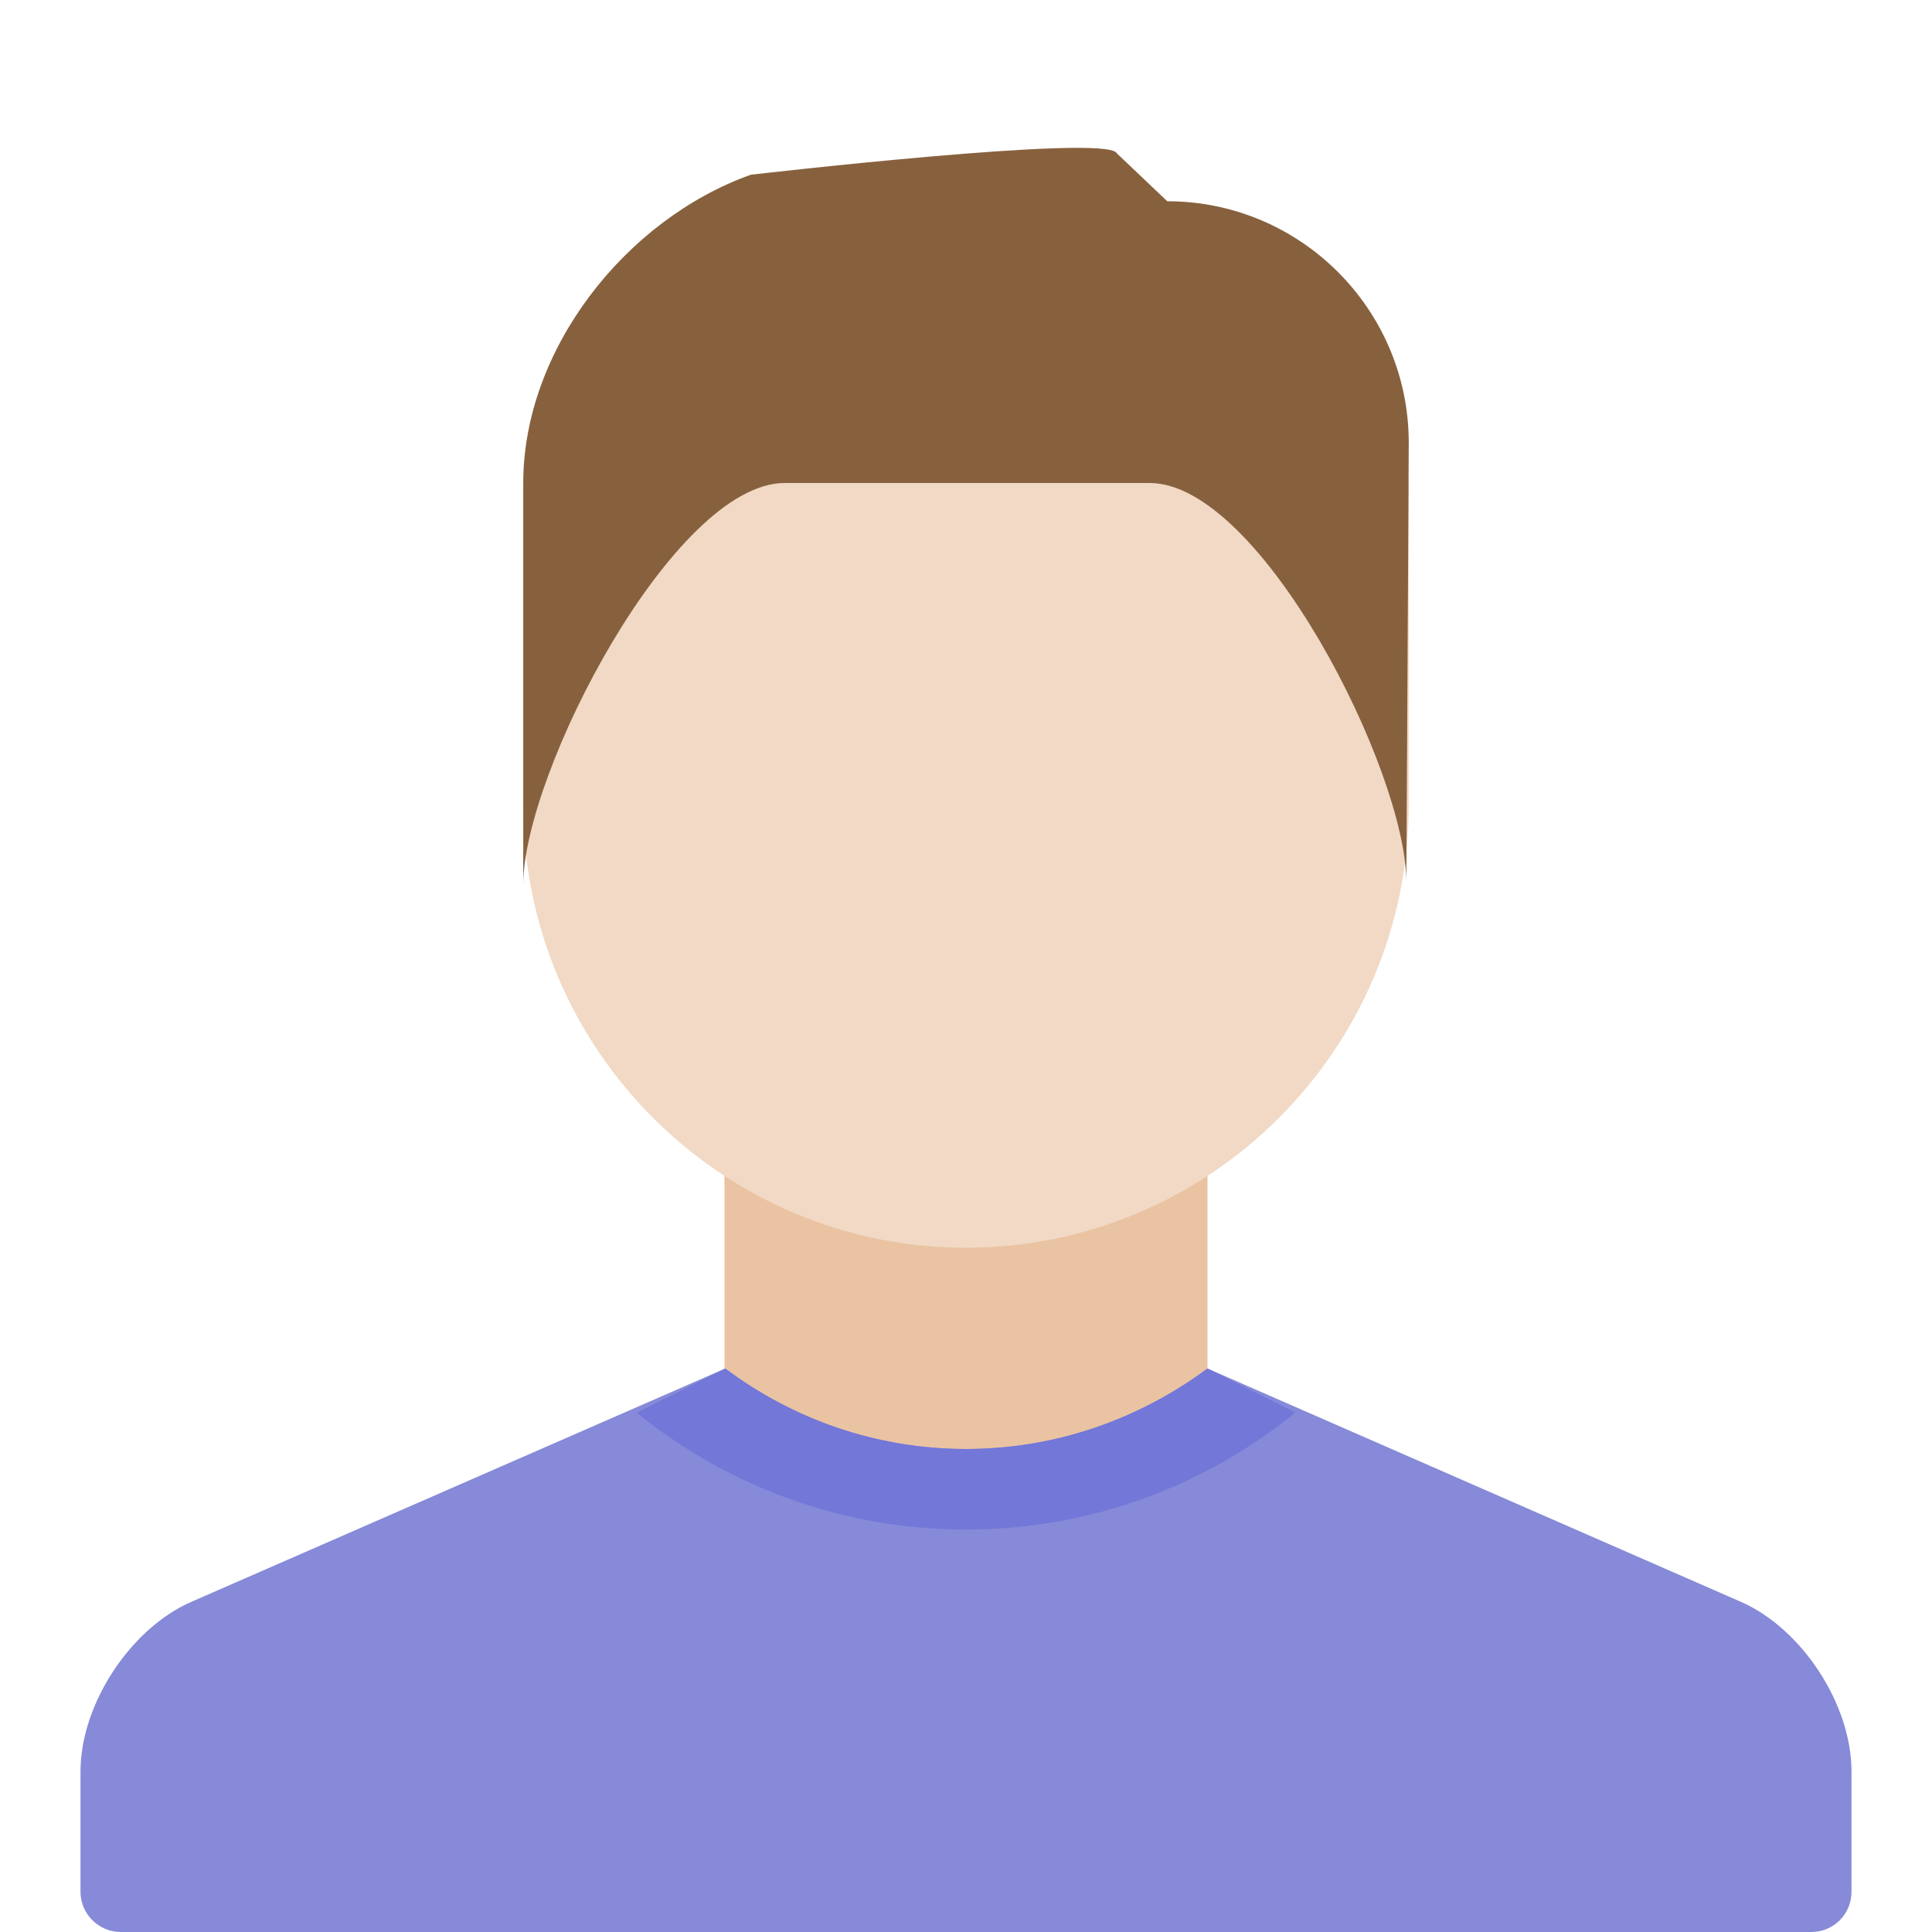
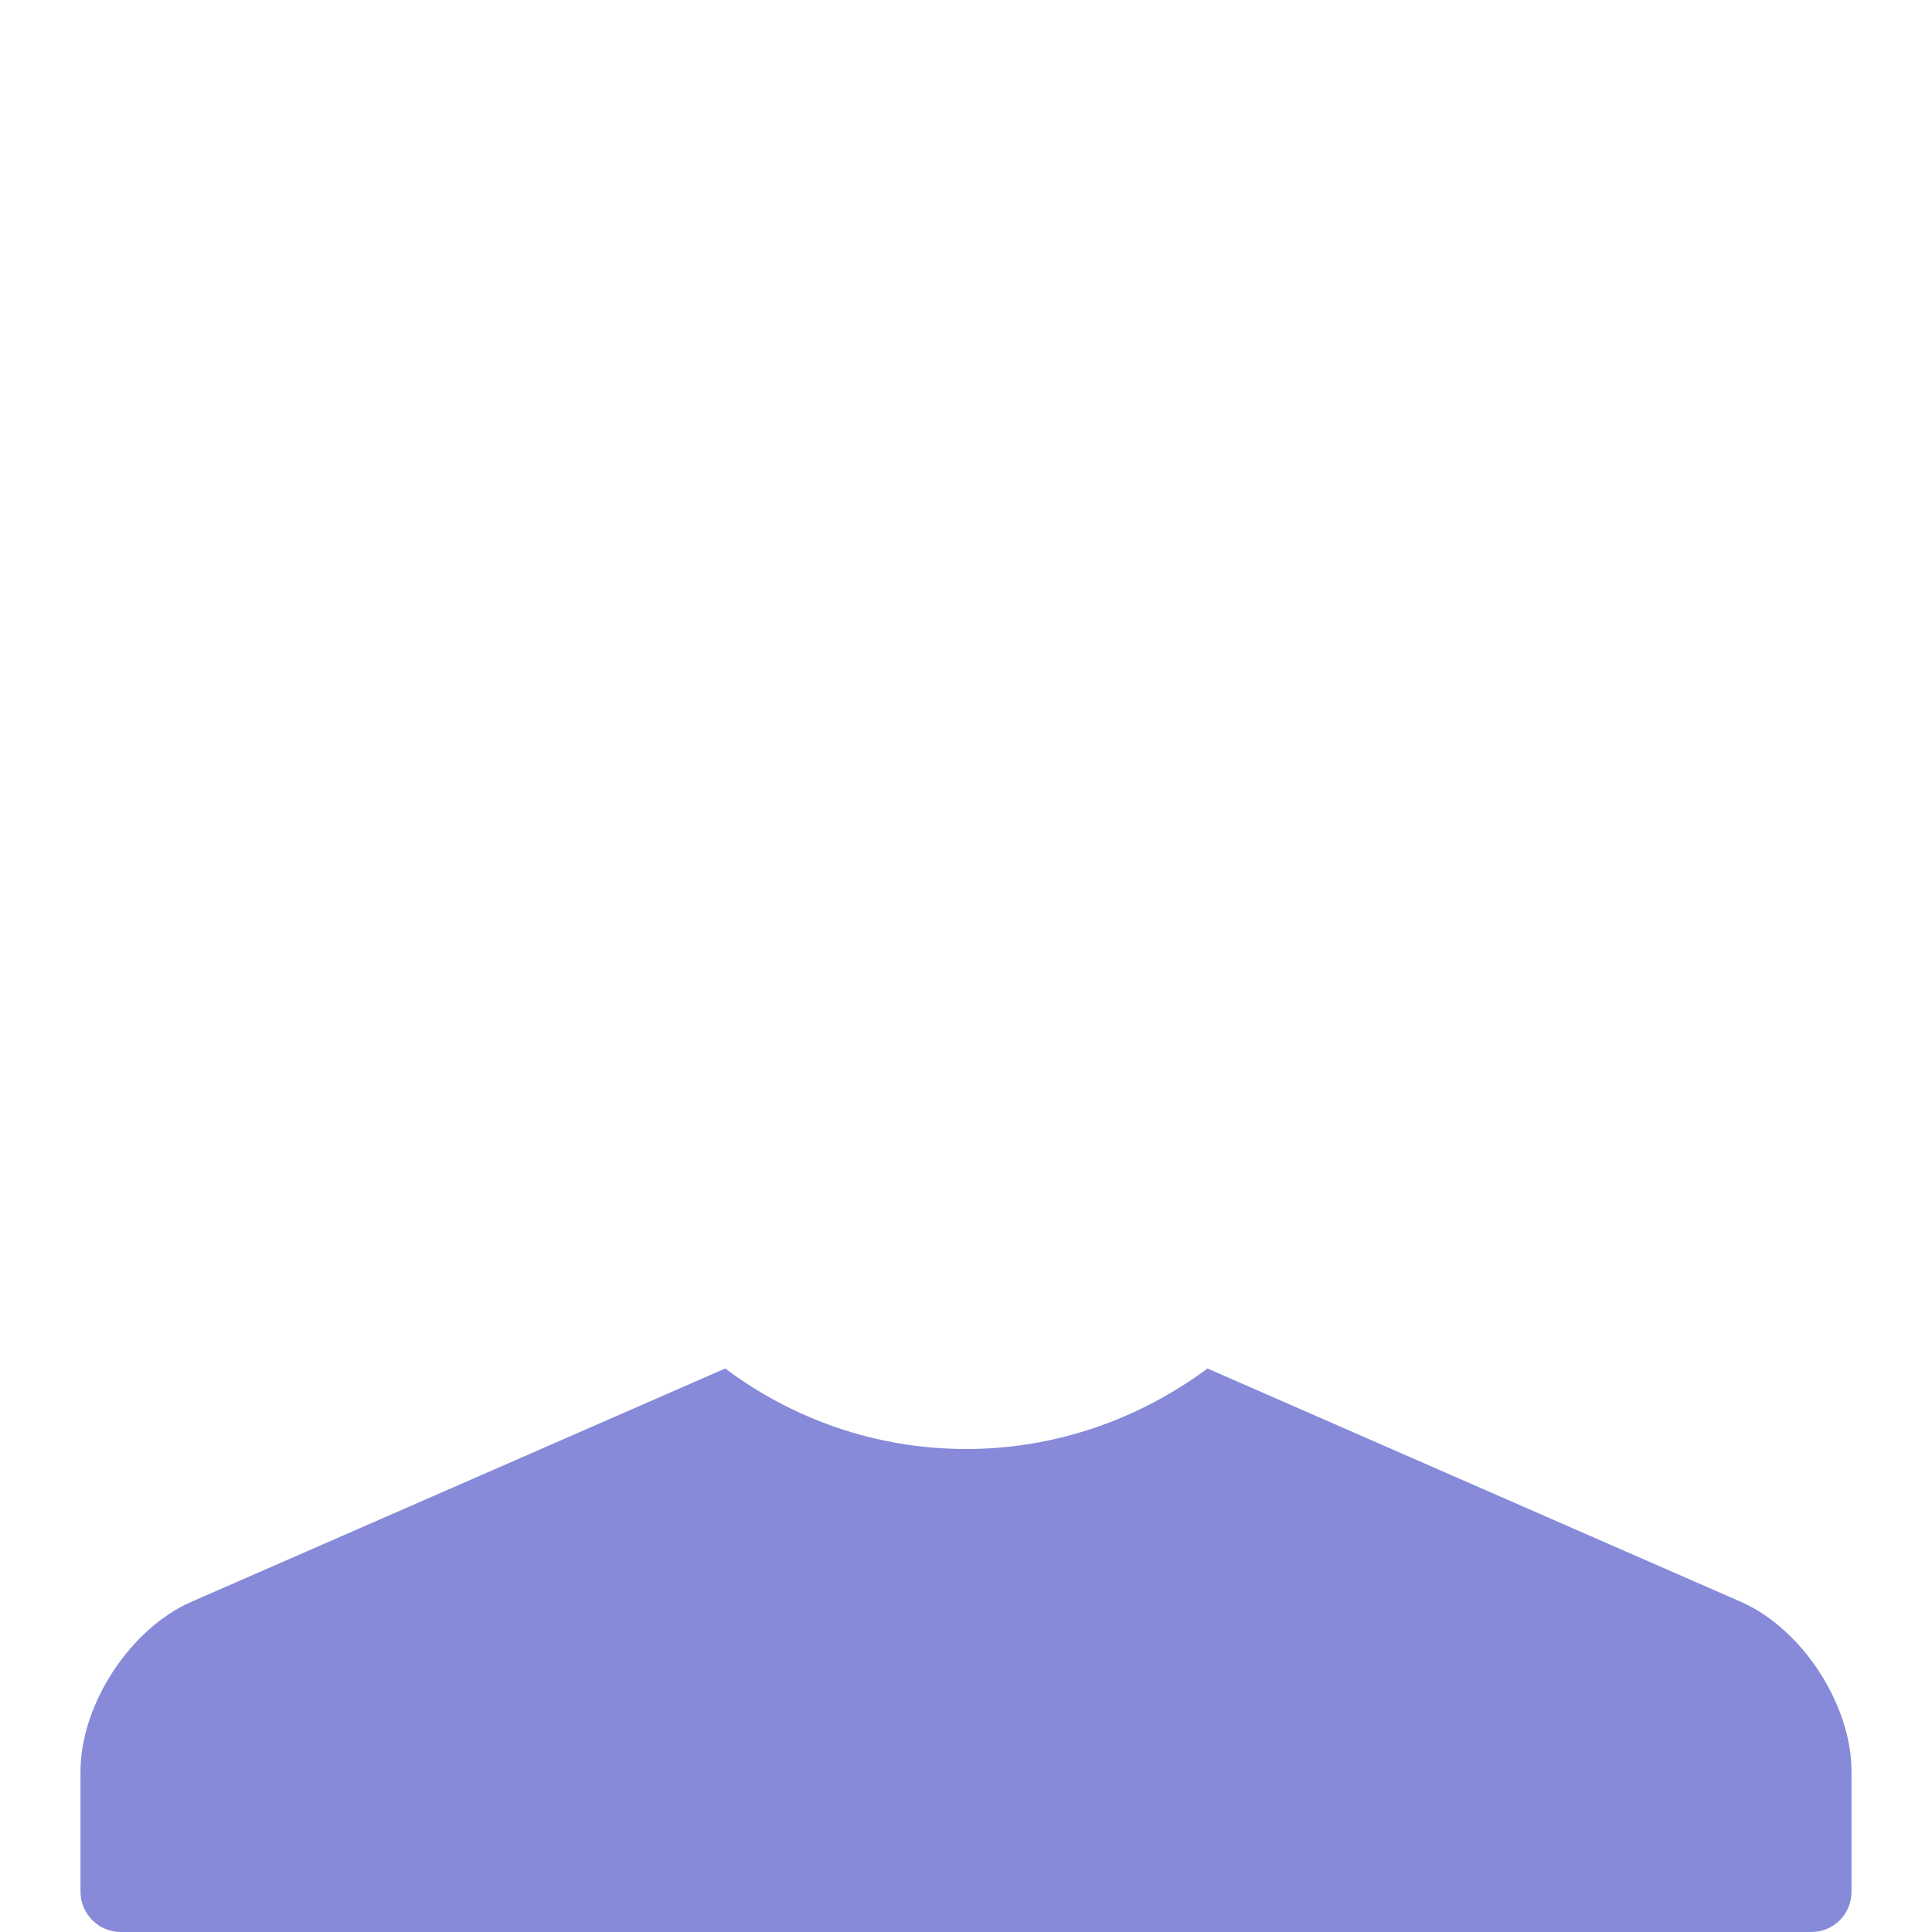
<svg xmlns="http://www.w3.org/2000/svg" width="48" height="48" viewBox="0 0 48 48">
  <g class="nc-icon-wrapper">
-     <rect x="18" y="24" fill-rule="evenodd" clip-rule="evenodd" fill="#EAC3A2" width="12" height="15" />
-     <path fill-rule="evenodd" clip-rule="evenodd" fill="#F1D9C5" d="M35,12v8c0,6.065-4.935,11-11,11 s-11-4.935-11-11v-8H35z" />
    <path fill-rule="evenodd" clip-rule="evenodd" d="M46,44.009 c0-1.662-1.229-3.547-2.75-4.213L30,34c-1.688,1.25-3.754,2-6,2s-4.312-0.75-5.982-2 L4.754,39.797c-1.521,0.665-2.754,2.553-2.754,4.213v2.988 C2,47.551,2.45,48,3.002,48h41.997C45.552,48,46,47.562,46,46.997V44.009z" style="fill: rgb(134, 138, 216);" />
-     <path fill-rule="evenodd" clip-rule="evenodd" fill="#87613E" d="M 13 11.999 C 13 8.686 15.535 5.455 18.654 4.341 C 18.654 4.341 27.499 3.316 27.744 3.806 L 29 5 C 32.314 5 35 7.693 35 11 L 34.94 21.914 C 34.94 19.153 31.323 12 28.562 12 L 19.498 12 C 16.737 12 13 19.213 13 21.974 L 13 11.999 Z" />
-     <path fill-rule="evenodd" clip-rule="evenodd" d="M24,38c3.104,0,5.951-1.091,8.186-2.907L30,34 c-1.688,1.25-3.754,2-6,2c-2.246,0-4.312-0.75-5.982-2l-2.199,1.098 C18.054,36.91,20.899,38,24,38z" style="fill: rgb(114, 119, 216);" />
  </g>
</svg>